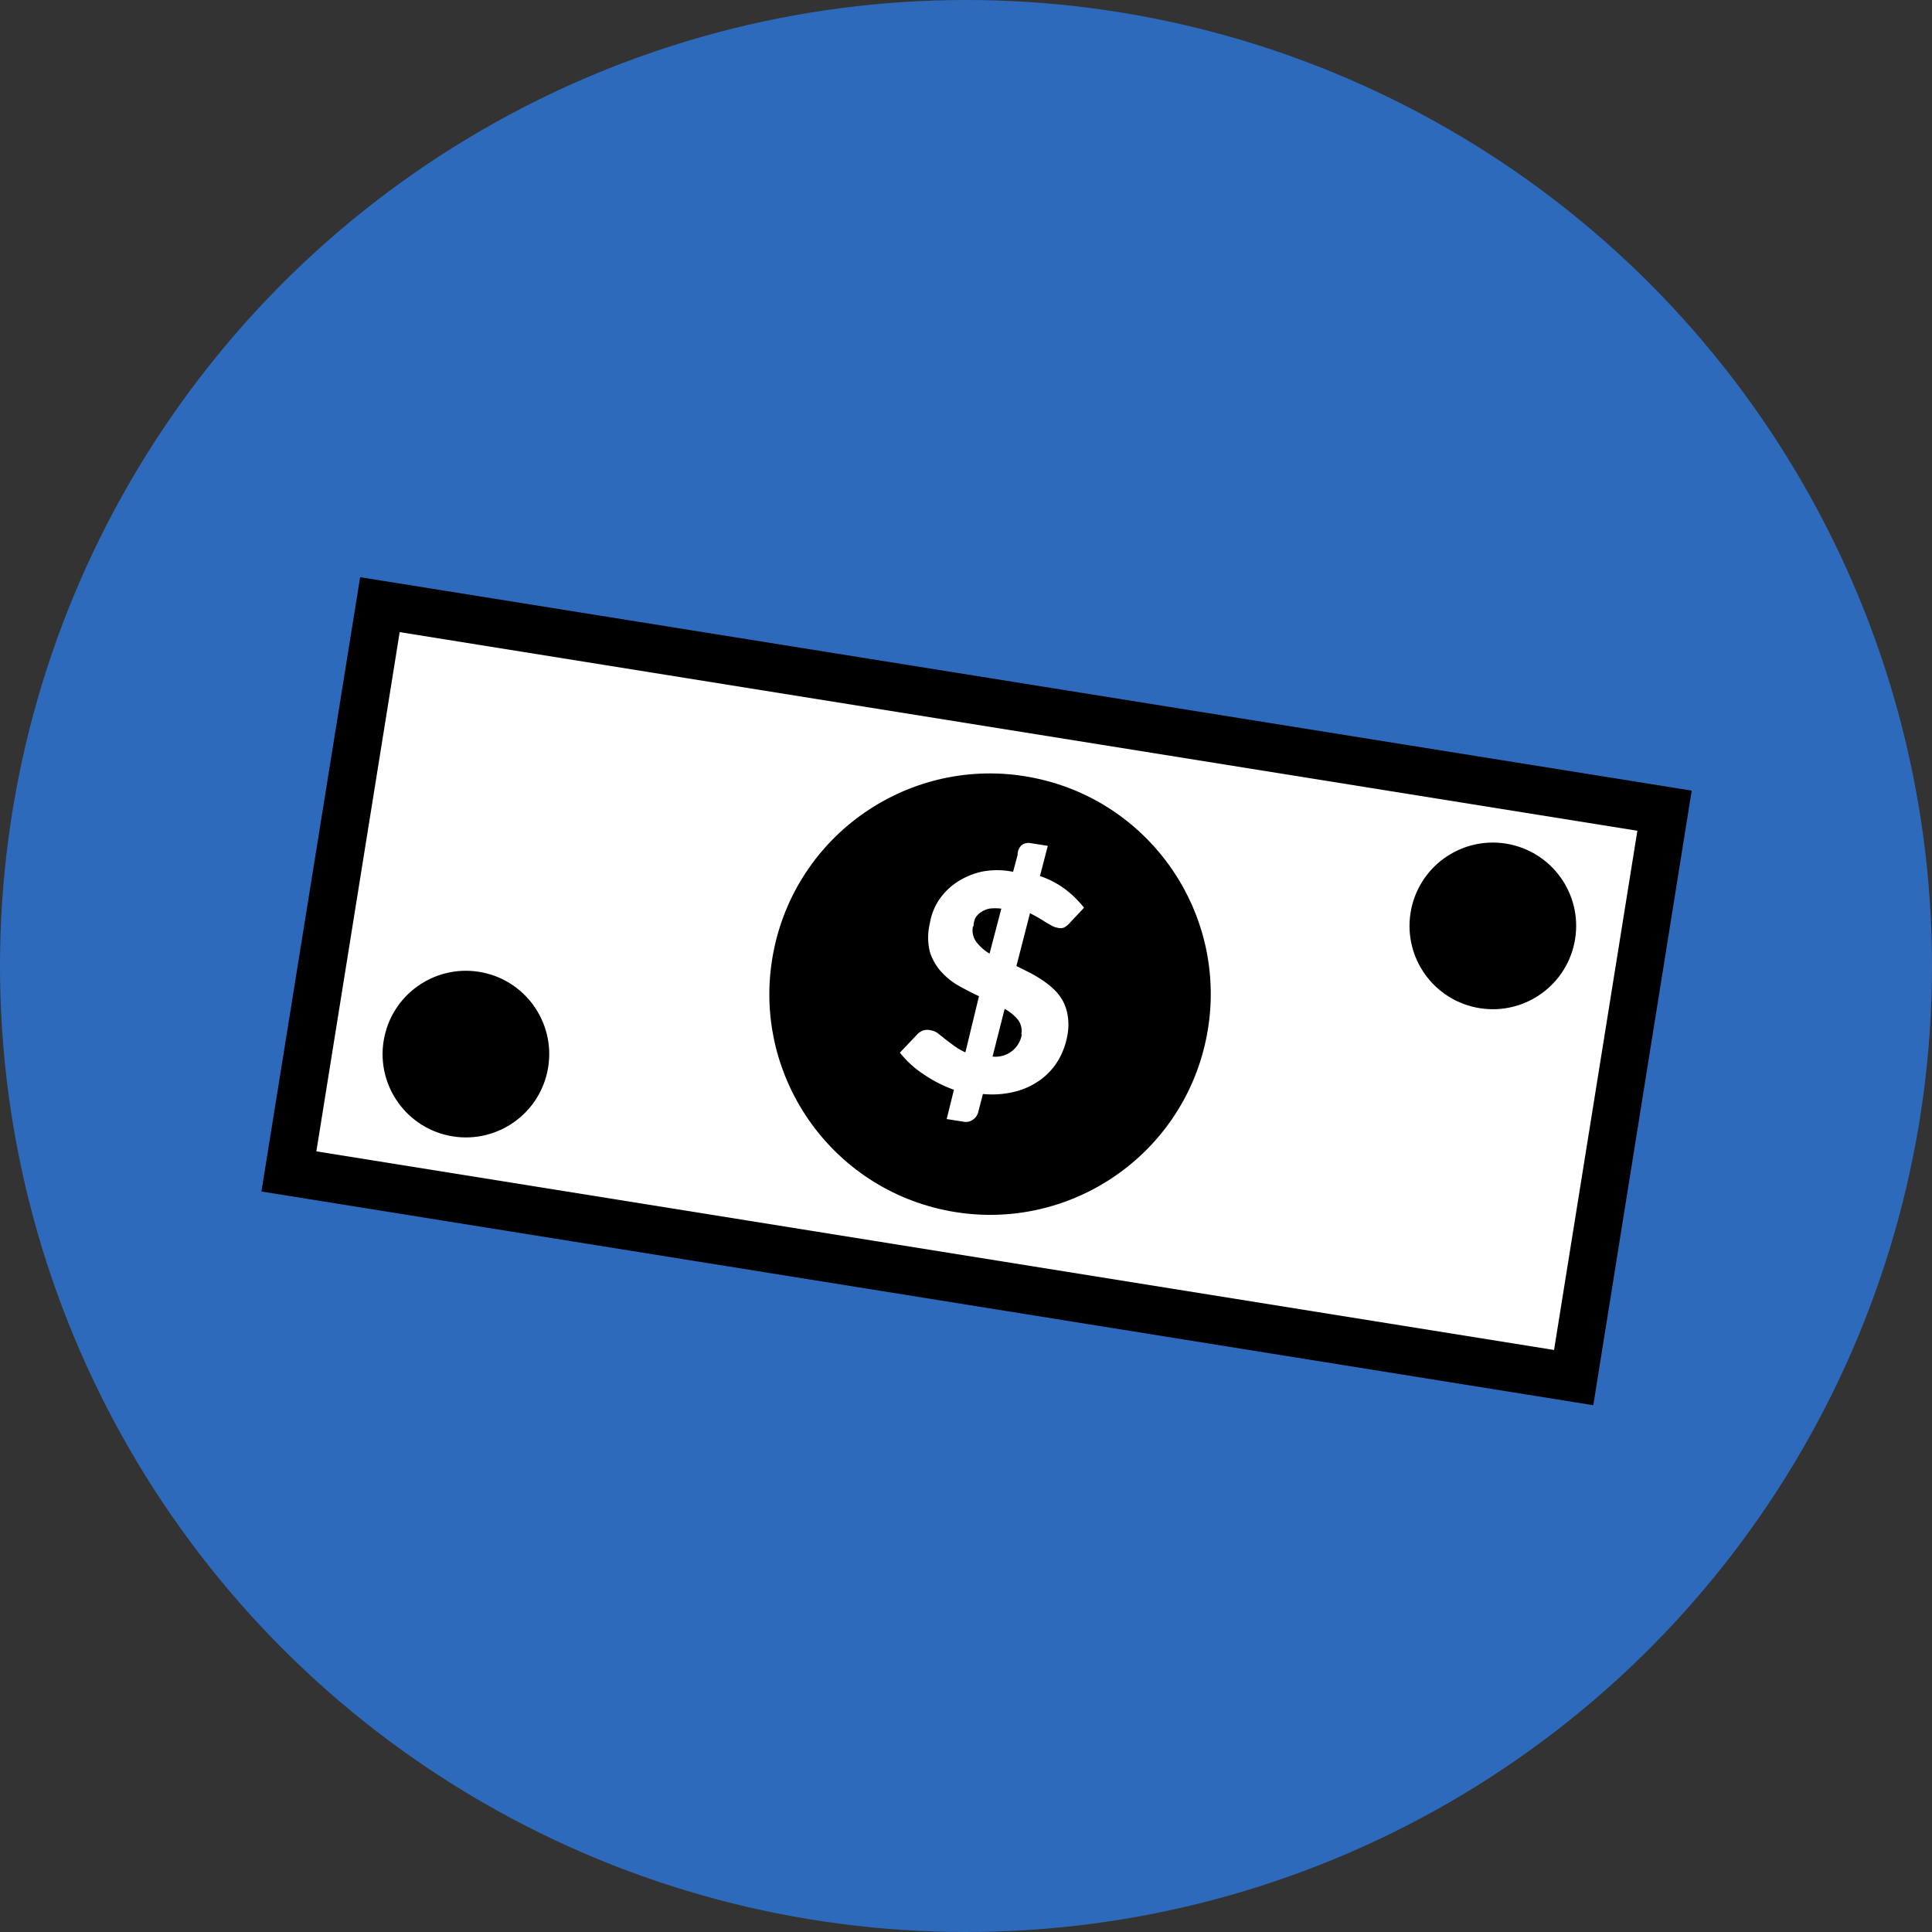
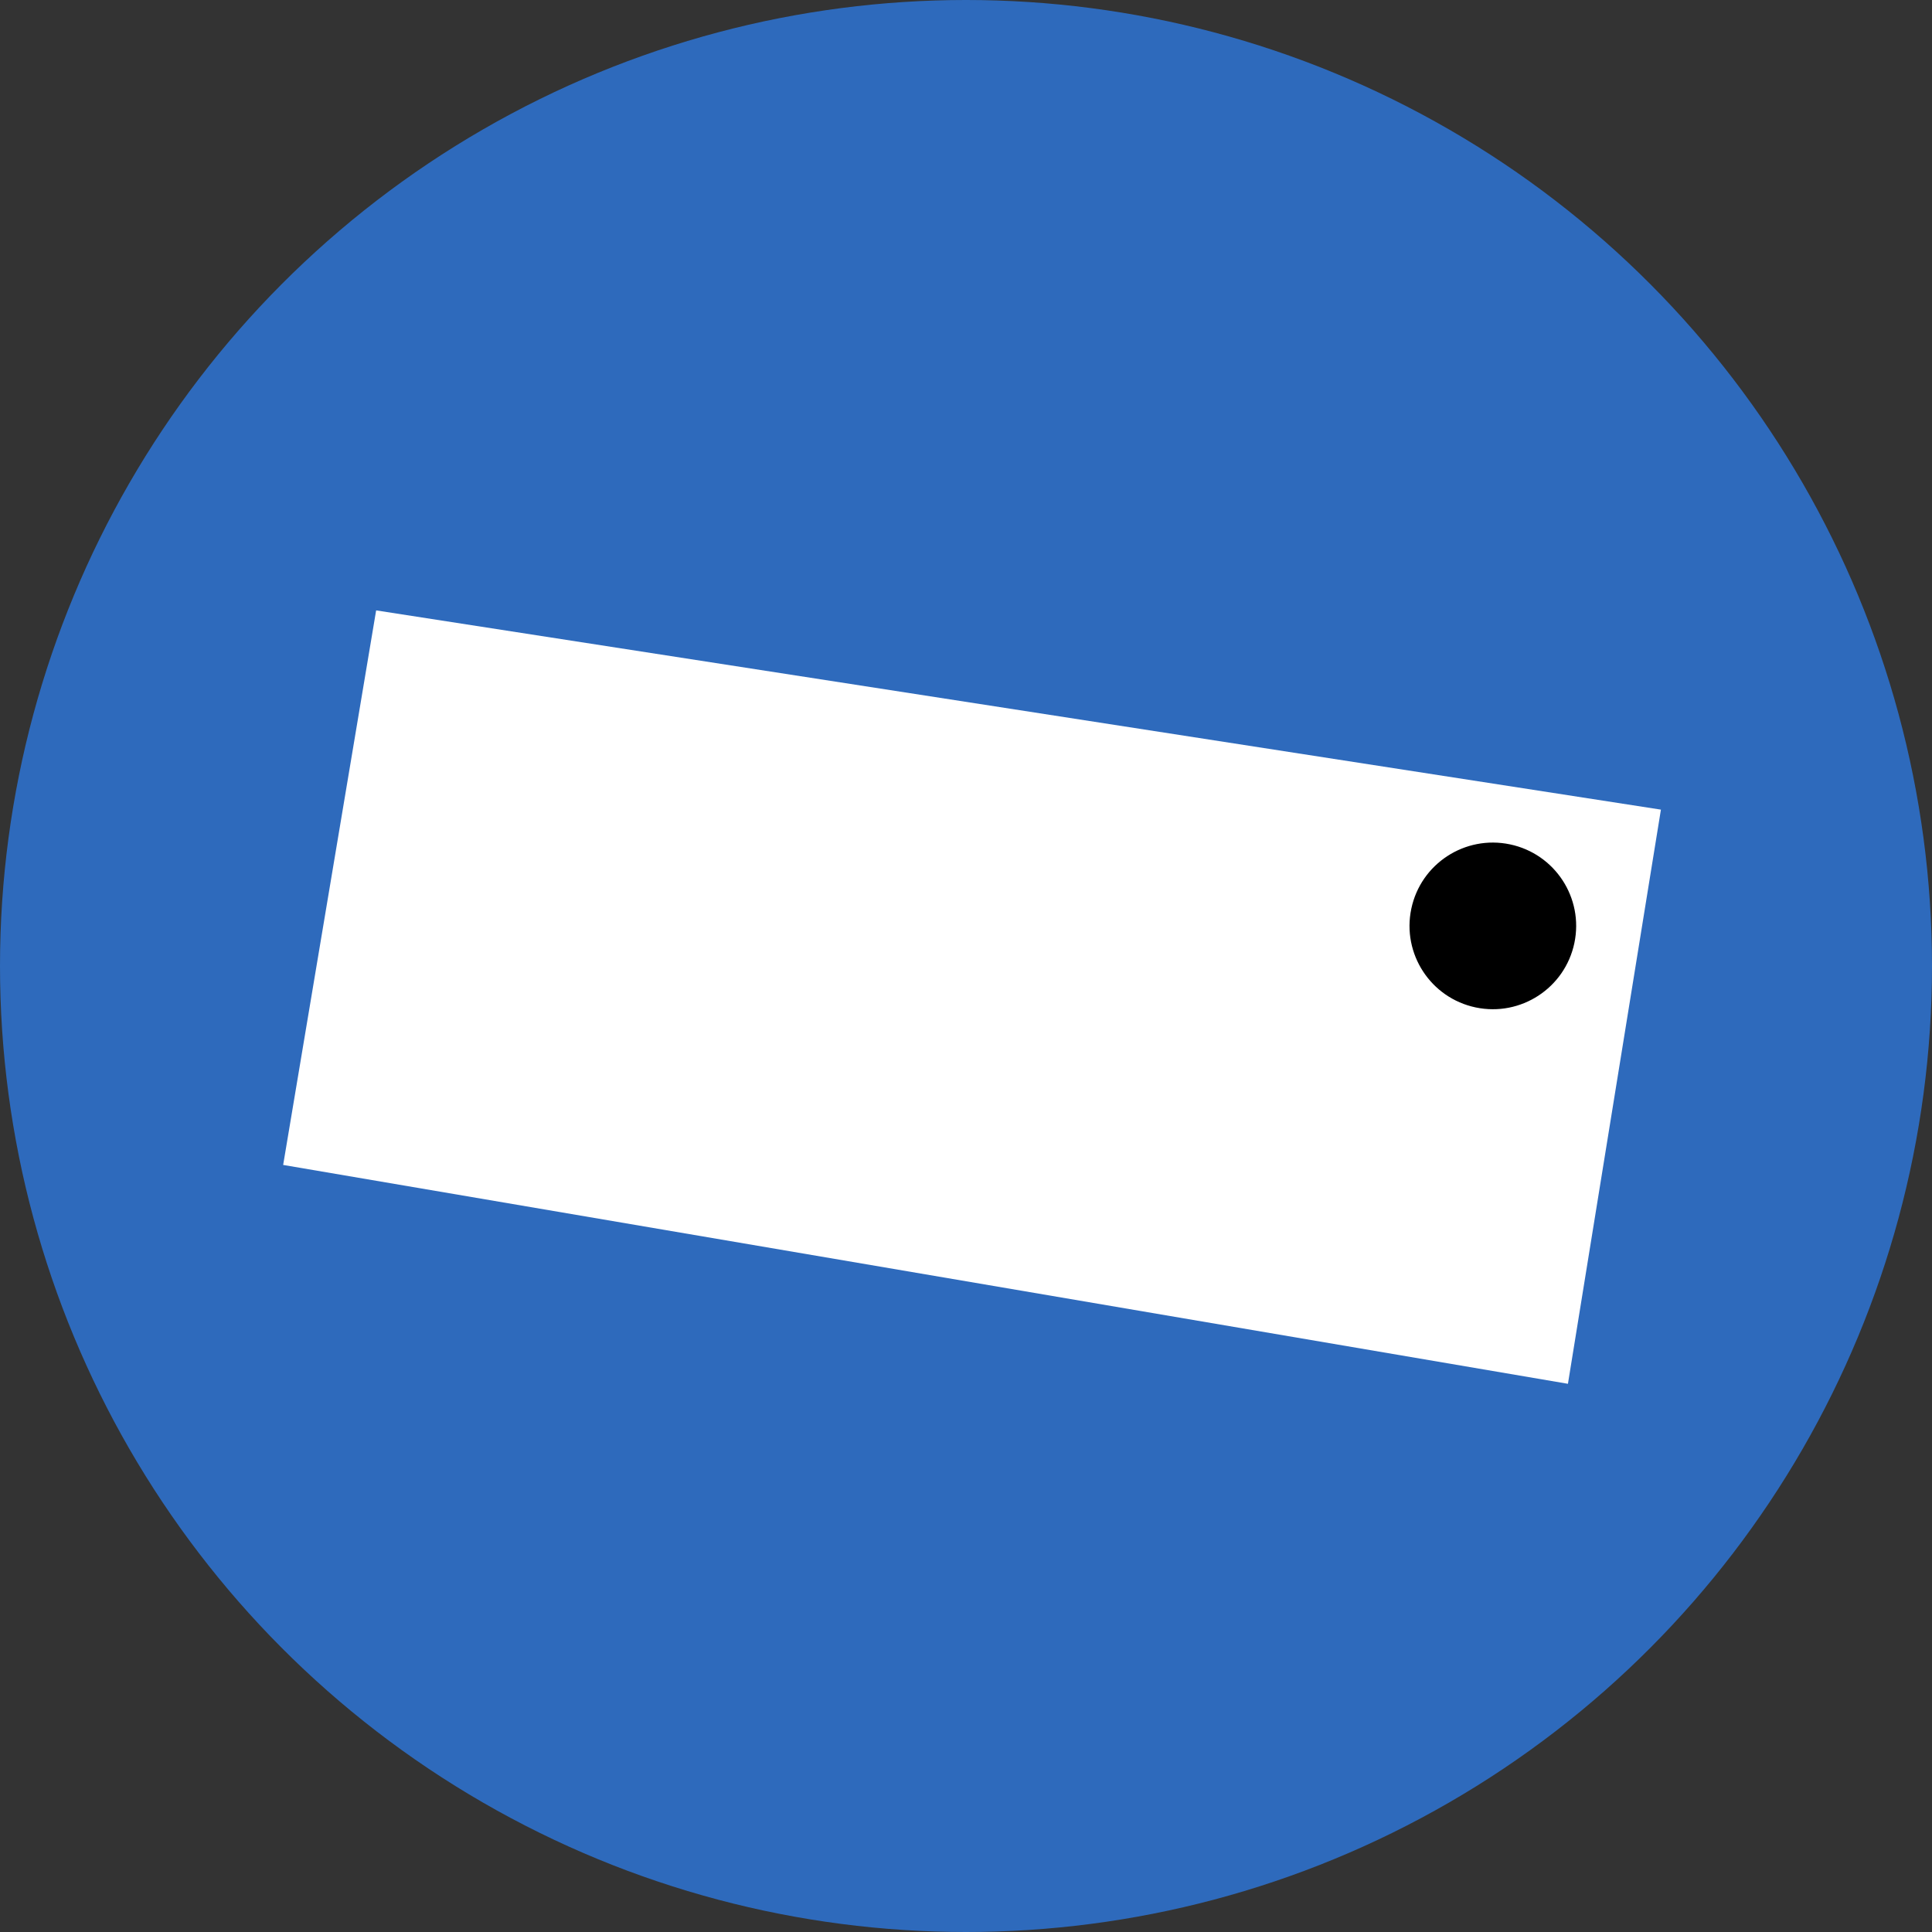
<svg xmlns="http://www.w3.org/2000/svg" id="Layer_1" data-name="Layer 1" viewBox="0 0 64 64">
  <rect x="0" y="0" width="64" height="64" fill="#333333" stroke="none" />
  <defs>
    <style>.cls-1{fill:#2e6abc;}.cls-2{fill:#fff;}</style>
  </defs>
  <title>philanthropy</title>
  <g id="Layer_2" data-name="Layer 2">
    <g id="circles">
      <circle class="cls-1" cx="32" cy="32" r="32" />
    </g>
  </g>
  <polygon class="cls-2" points="12.46 20.22 9.38 38.59 51.94 45.84 55.02 26.82 12.46 20.22" />
-   <path d="M13.33,20.12L10.06,40.47l44.12,7.08,3.26-20.36Zm39.55,25.6-41-6.58,2.76-17.2,41,6.58-2.76,17.2h0Z" transform="translate(-1.4 -1)" />
-   <circle cx="34.19" cy="33.94" r="7.31" transform="translate(-7.45 59.41) rotate(-78.13)" />
-   <circle cx="16.83" cy="35.92" r="2.76" transform="translate(-23.18 44) rotate(-78.13)" />
  <circle cx="50.85" cy="31.67" r="2.76" transform="translate(8 73.92) rotate(-78.13)" />
  <path class="cls-2" d="M33,37.1a4.41,4.41,0,0,1-1-.51,3.31,3.31,0,0,1-.79-0.72l0.59-.62A0.48,0.48,0,0,1,32,35.13a0.44,0.44,0,0,1,.23,0,0.54,0.54,0,0,1,.24.1l0.25,0.2L33,35.64a1.91,1.91,0,0,0,.38.22L33.83,34q-0.34-.16-0.68-0.35a2.36,2.36,0,0,1-.58-0.47,1.76,1.76,0,0,1-.37-0.66,2,2,0,0,1,0-.92,2,2,0,0,1,.28-0.75,2.11,2.11,0,0,1,.58-0.6,2.49,2.49,0,0,1,.84-0.37,2.63,2.63,0,0,1,1.06,0l0.15-.56A0.43,0.43,0,0,1,35.24,29a0.38,0.38,0,0,1,.3-0.07l0.57,0.09-0.26,1a3,3,0,0,1,.88.47,3.5,3.5,0,0,1,.58.58l-0.47.5a0.66,0.66,0,0,1-.2.16,0.37,0.37,0,0,1-.22,0,0.55,0.55,0,0,1-.17-0.06l-0.21-.12-0.24-.15-0.28-.15L35.07,33l0.46,0.23a4.29,4.29,0,0,1,.43.26,2.77,2.77,0,0,1,.38.31,1.6,1.6,0,0,1,.28.38,1.51,1.51,0,0,1,.15.47,1.86,1.86,0,0,1,0,.58,2.51,2.51,0,0,1-.3.87,2.18,2.18,0,0,1-.59.66,2.47,2.47,0,0,1-.85.4,3.12,3.12,0,0,1-1.07.08l-0.16.62a0.43,0.43,0,0,1-.17.23,0.39,0.39,0,0,1-.3.07l-0.57-.09Zm0.63-5.41a0.65,0.65,0,0,0,.11.51,1.56,1.56,0,0,0,.44.39l0.39-1.49a1.62,1.62,0,0,0-.4,0,0.84,0.84,0,0,0-.28.12,0.61,0.61,0,0,0-.18.19A0.69,0.69,0,0,0,33.65,31.68Zm1.6,3.58a0.6,0.6,0,0,0-.11-0.49,1.49,1.49,0,0,0-.44-0.36L34.28,36A0.88,0.88,0,0,0,35.25,35.26Z" transform="translate(-1.4 -1)" />
</svg>